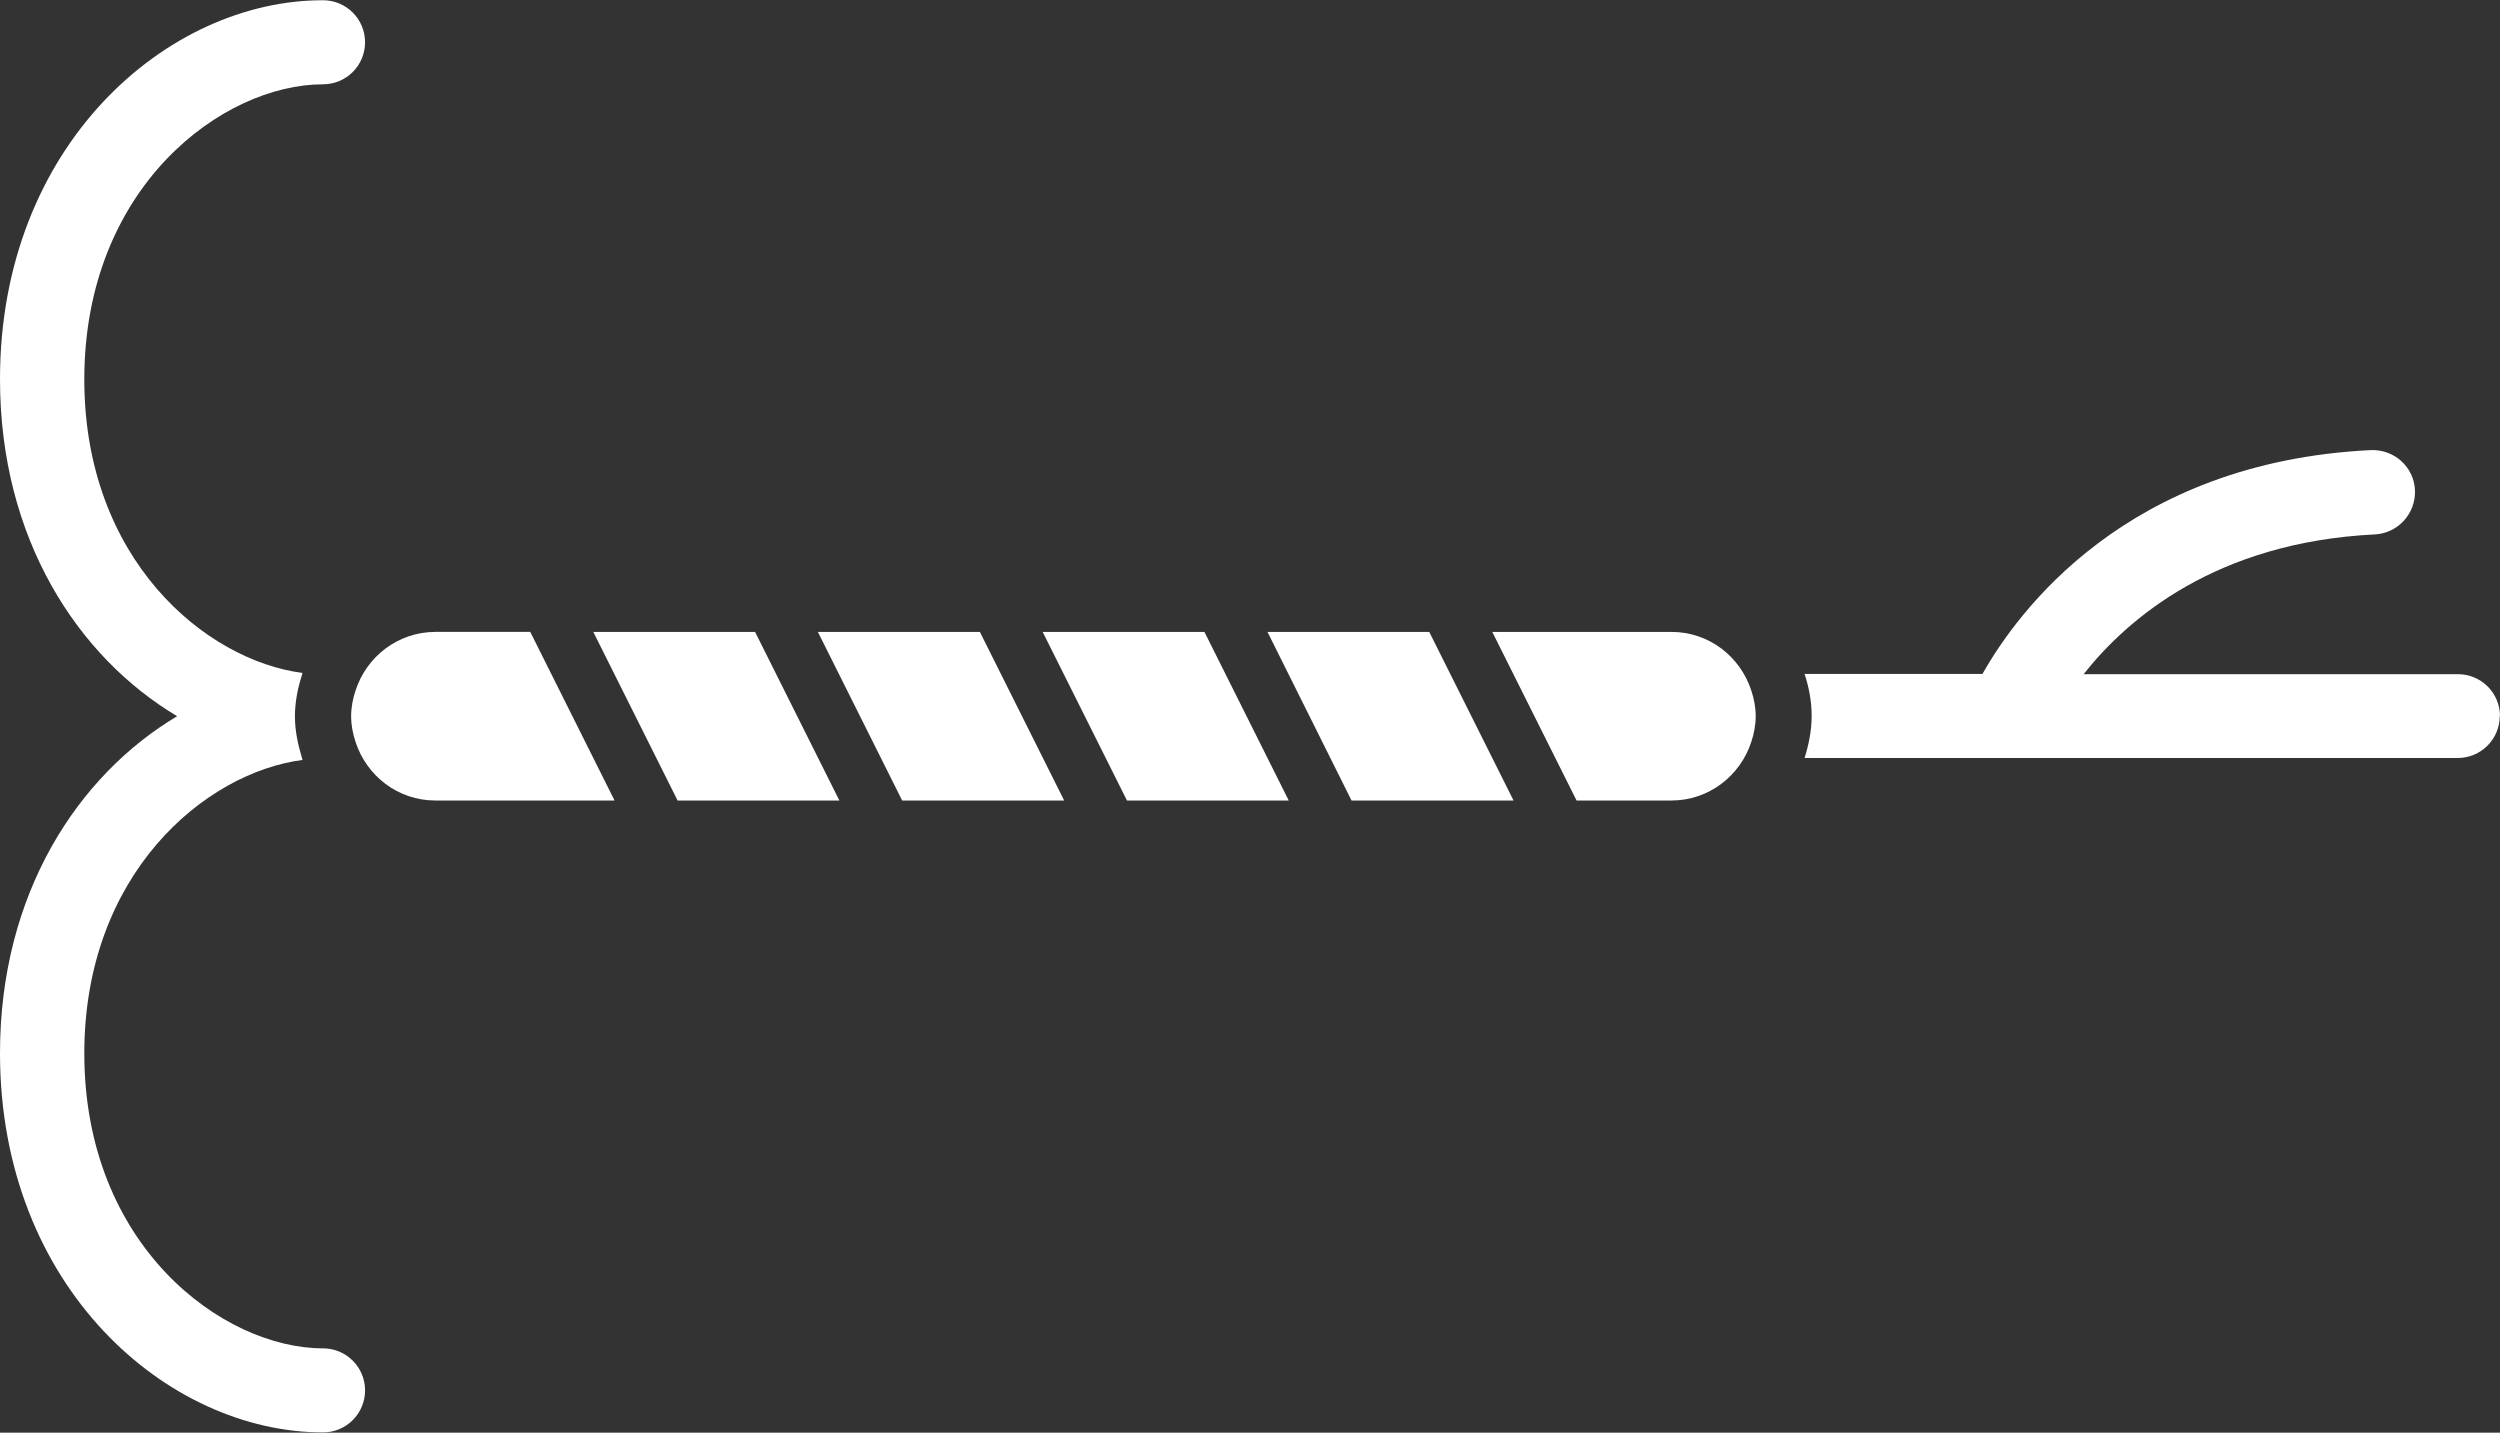
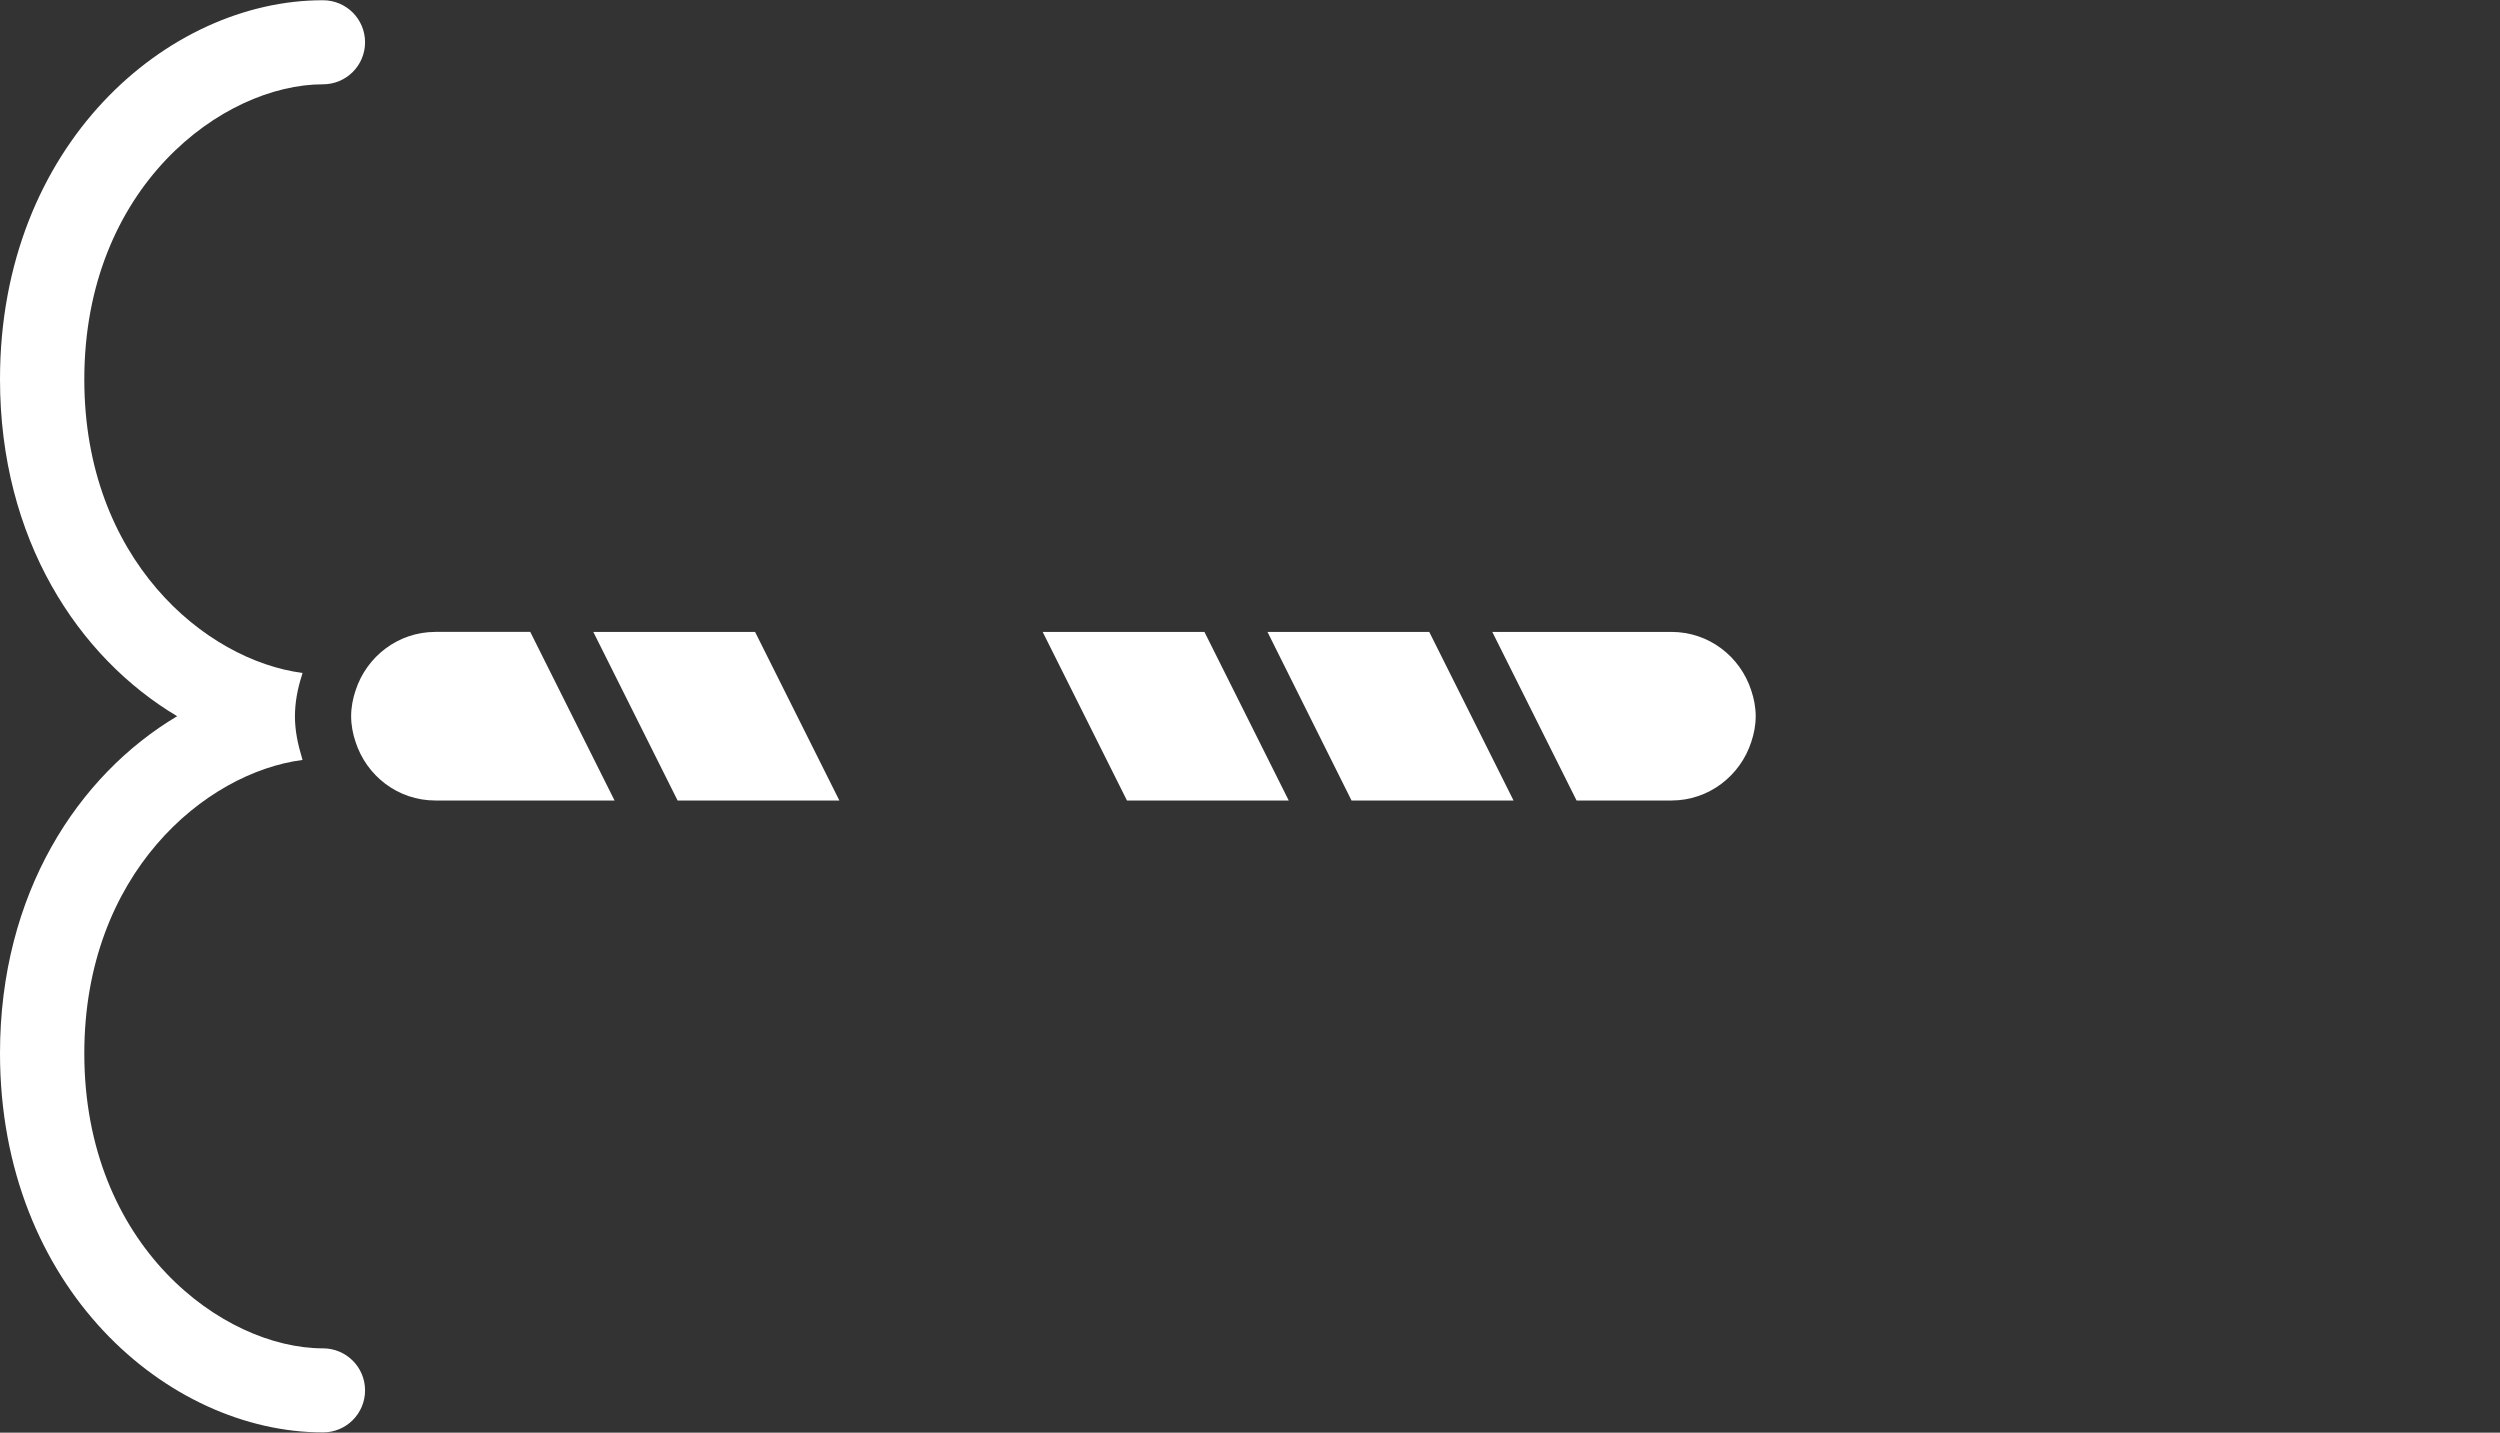
<svg xmlns="http://www.w3.org/2000/svg" id="b" viewBox="0 0 102.31 58.63">
  <rect x="0" y="0" width="102.31" height="58.63" fill="#333333" stroke="none" />
  <defs>
    <style>.d{fill:#fff;}</style>
  </defs>
  <g id="c">
    <g>
-       <path class="d" d="M102.31,29.31c0-.95-.77-1.72-1.72-1.72h-15.32c1.8-2.28,5.43-5.4,11.92-5.72,.95-.05,1.68-.86,1.64-1.81-.04-.95-.85-1.68-1.81-1.64-10.01,.49-14.46,6.63-15.89,9.16h-7.28c.18,.55,.29,1.12,.29,1.72s-.12,1.18-.29,1.72h26.73c.95,0,1.72-.77,1.72-1.72Z" />
      <path class="d" d="M13.22,3.45c.95,0,1.72-.77,1.72-1.72s-.77-1.72-1.72-1.72C6.86,0,0,5.93,0,15.52c0,6.54,3.2,11.38,7.25,13.79-4.05,2.41-7.25,7.25-7.25,13.79,0,9.59,6.86,15.52,13.22,15.52,.95,0,1.72-.77,1.72-1.72s-.77-1.72-1.72-1.72c-4.1,0-9.77-4.19-9.77-12.07,0-7.35,4.94-11.49,8.93-12.01-.01-.04-.02-.07-.03-.11-.16-.53-.28-1.09-.28-1.67s.11-1.14,.28-1.67c.01-.04,.02-.07,.03-.11-3.99-.52-8.93-4.66-8.93-12.01C3.45,7.64,9.12,3.45,13.22,3.45Z" />
      <polygon class="d" points="34.35 32.76 30.9 25.86 24.28 25.86 27.73 32.76 34.35 32.76" />
      <path class="d" d="M17.82,25.86c-1.53,0-2.82,1.01-3.27,2.4-.11,.33-.18,.68-.18,1.05s.07,.72,.18,1.05c.45,1.39,1.73,2.4,3.27,2.4h7.33l-3.45-6.9h-3.89Z" />
      <polygon class="d" points="52.74 32.76 49.29 25.86 42.67 25.86 46.12 32.76 52.74 32.76" />
-       <polygon class="d" points="43.55 32.76 40.1 25.86 33.47 25.86 36.92 32.76 43.55 32.76" />
      <path class="d" d="M68.4,32.76c1.53,0,2.82-1.01,3.27-2.4,.11-.33,.18-.68,.18-1.05s-.07-.72-.18-1.05c-.45-1.39-1.73-2.4-3.27-2.4h-7.33l3.45,6.9h3.89Z" />
      <polygon class="d" points="61.94 32.76 58.49 25.86 51.87 25.86 55.31 32.76 61.94 32.76" />
    </g>
  </g>
</svg>